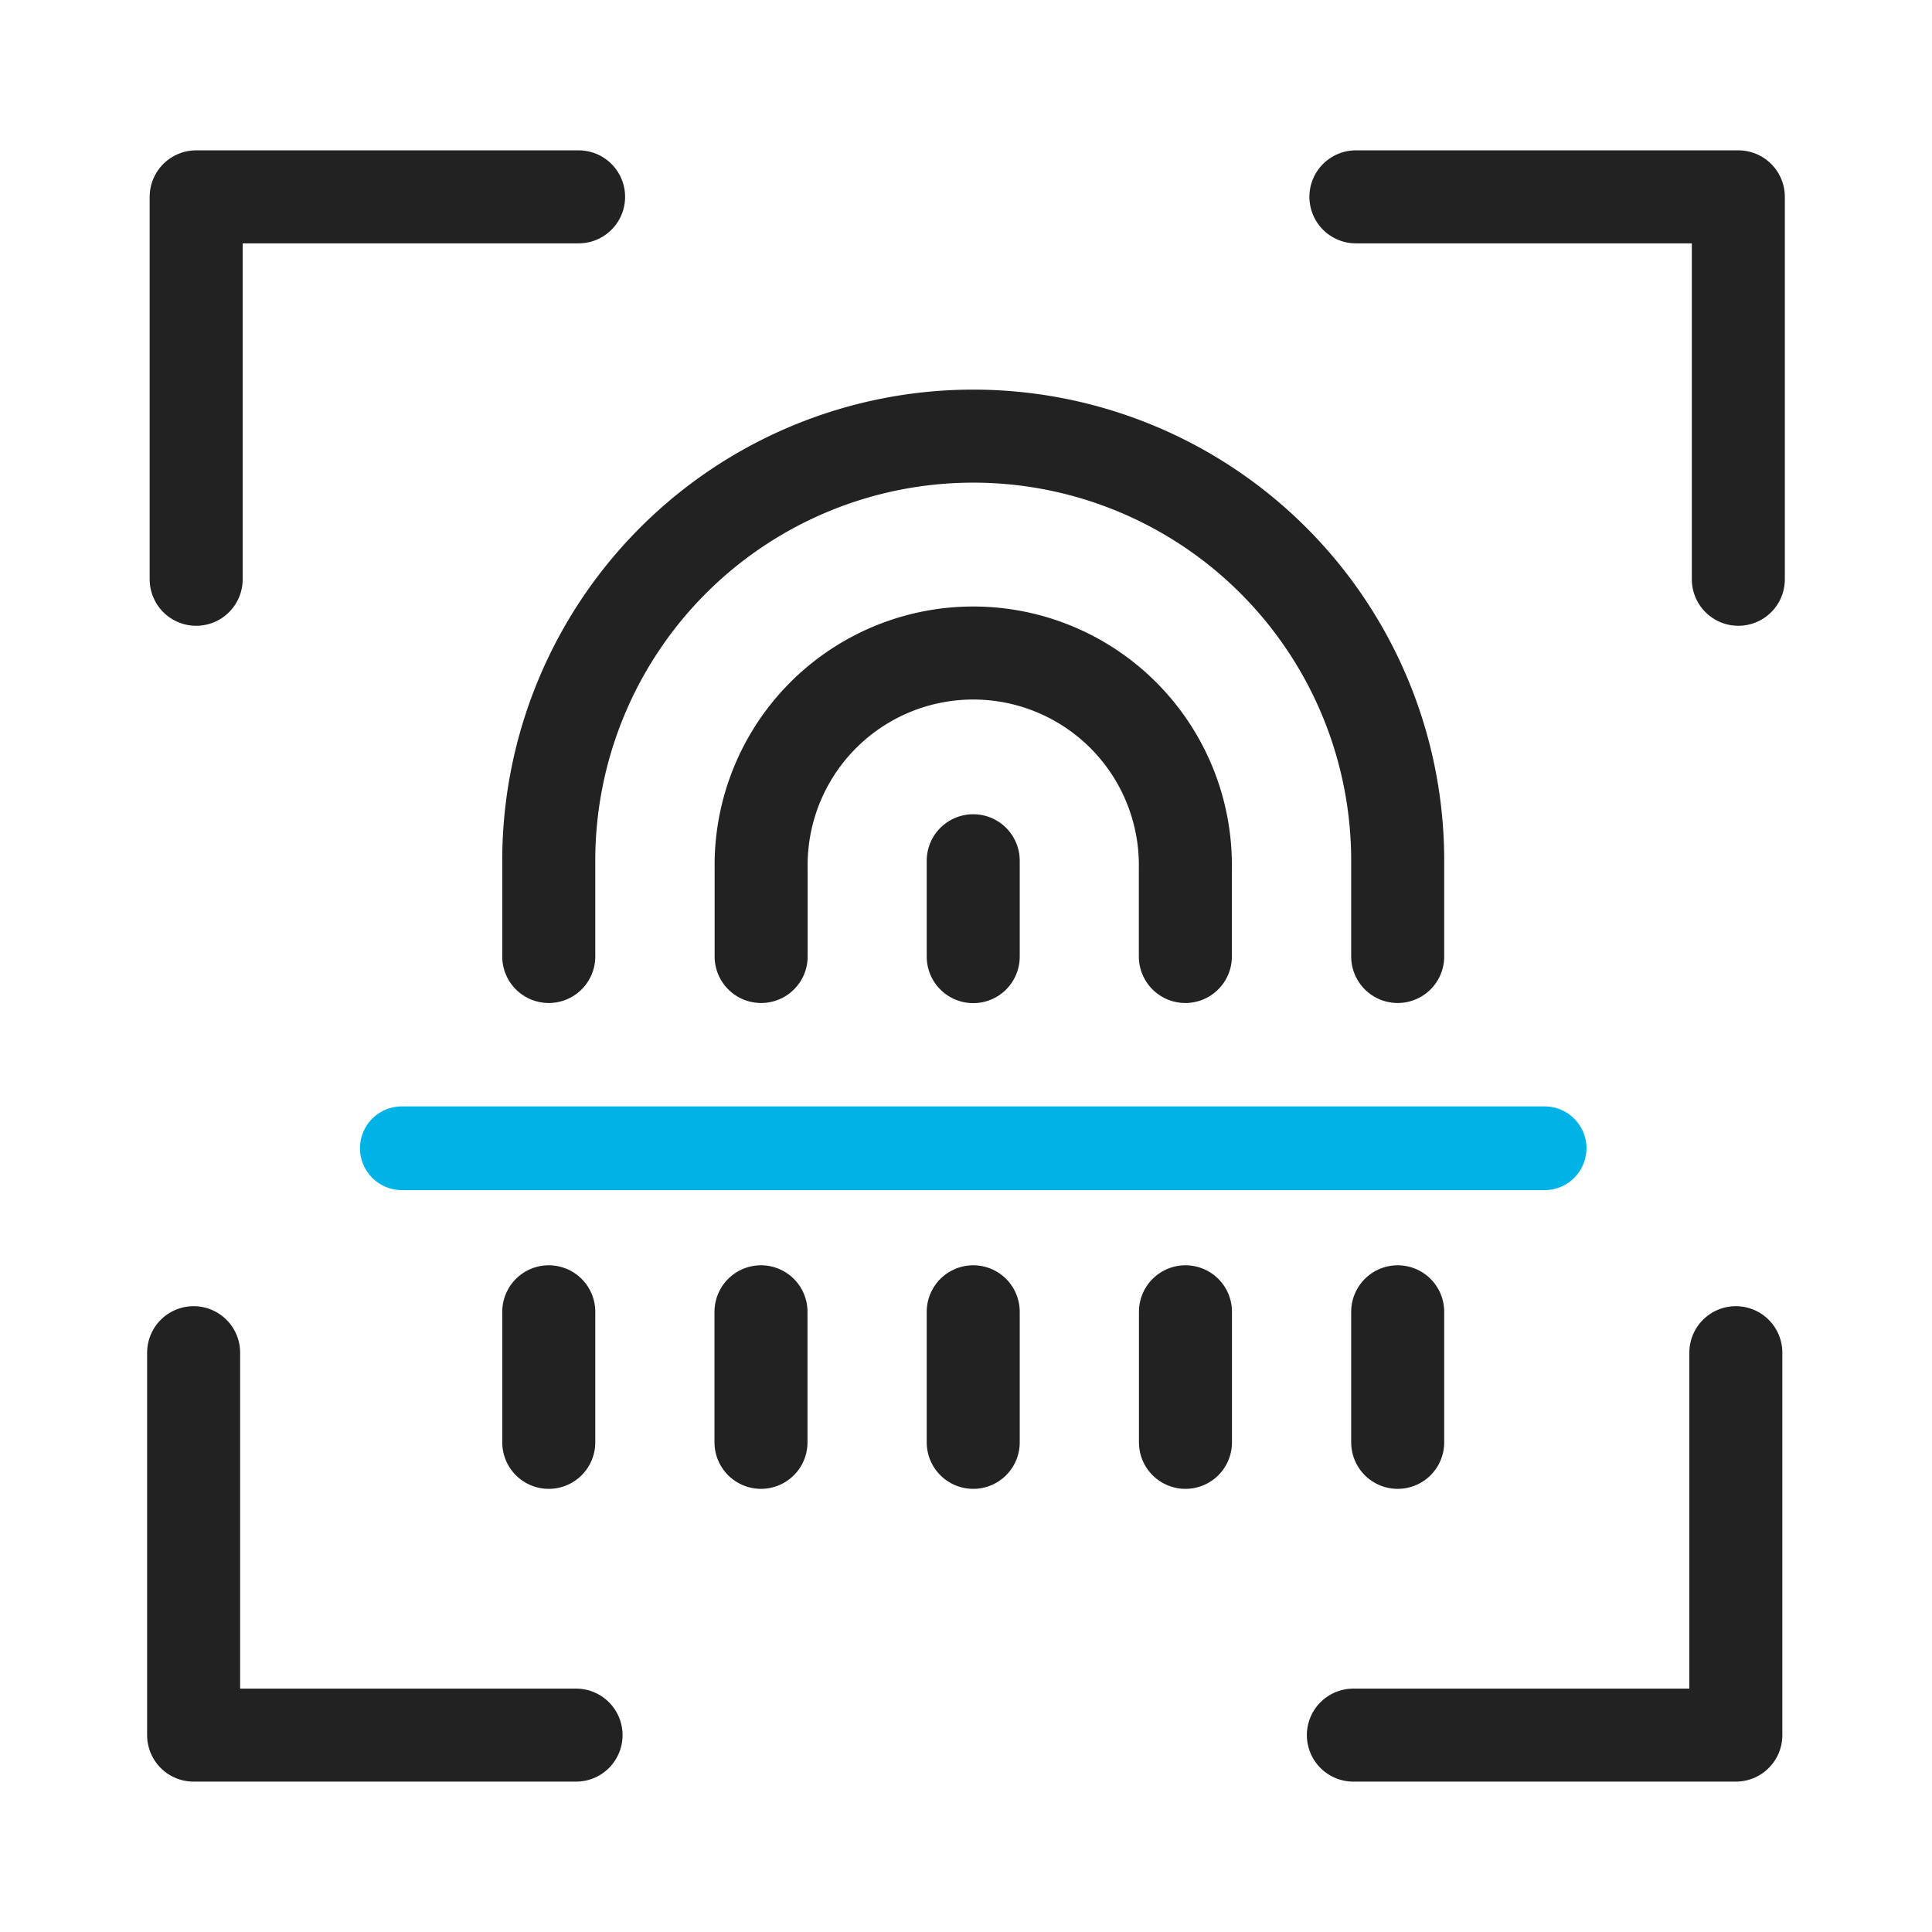
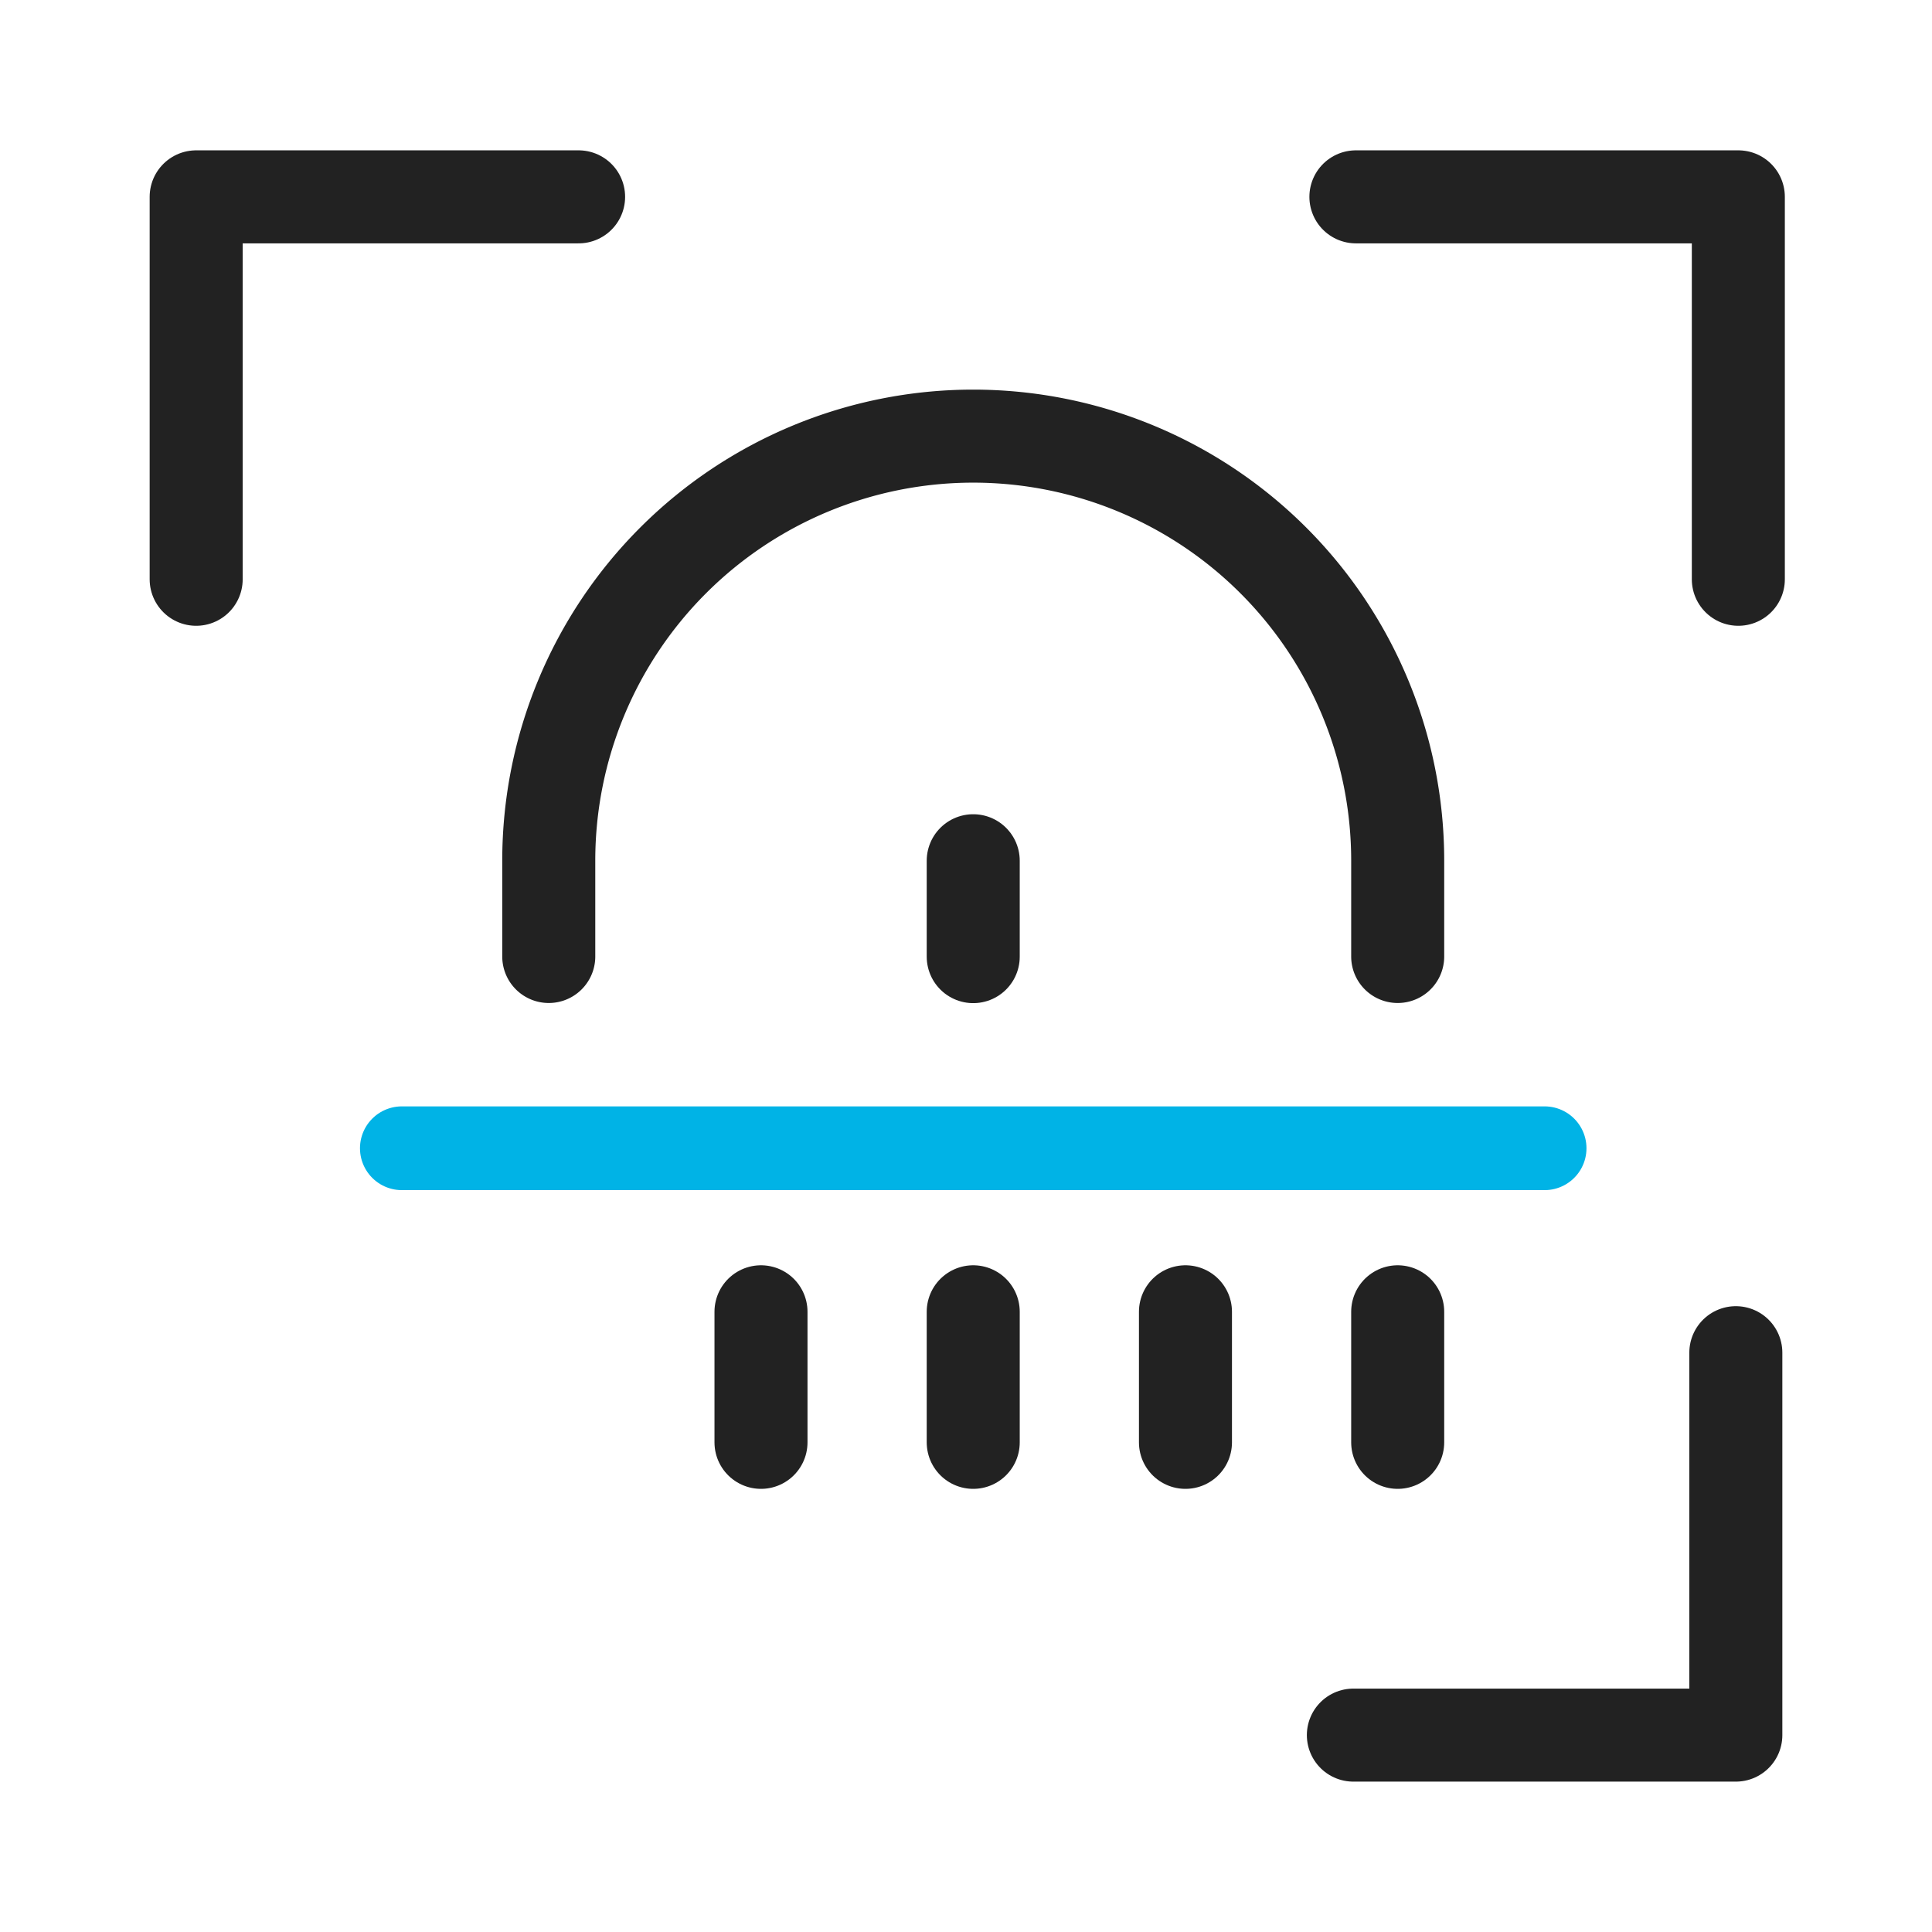
<svg xmlns="http://www.w3.org/2000/svg" width="54" height="54" viewBox="0 0 54 54">
  <g id="sub_icon006" transform="translate(-129.738 -120.766)">
    <path id="패스_9527" data-name="패스 9527" d="M145.076,147.5v-2.68a11.864,11.864,0,0,1,23.728,0v2.68" fill="none" stroke="#222" stroke-linecap="round" stroke-linejoin="round" stroke-width="2.6" />
-     <path id="패스_9528" data-name="패스 9528" d="M151.012,147.5v-2.476a5.929,5.929,0,1,1,11.857,0V147.5" fill="none" stroke="#222" stroke-linecap="round" stroke-linejoin="round" stroke-width="2.6" />
    <path id="패스_9529" data-name="패스 9529" d="M156.94,144.824v2.68" fill="none" stroke="#222" stroke-linecap="round" stroke-linejoin="round" stroke-width="2.6" />
    <line id="선_122" data-name="선 122" x1="31.94" transform="translate(140.97 152.86)" fill="none" stroke="#00b3e6" stroke-linecap="round" stroke-linejoin="round" stroke-width="2.341" />
    <path id="패스_9530" data-name="패스 9530" d="M135.221,136.957V126.268H145.91" fill="none" stroke="#222" stroke-linecap="round" stroke-linejoin="round" stroke-width="2.6" />
    <path id="패스_9531" data-name="패스 9531" d="M167.636,126.268h10.689v10.689" fill="none" stroke="#222" stroke-linecap="round" stroke-linejoin="round" stroke-width="2.6" />
    <path id="패스_9532" data-name="패스 9532" d="M178.255,158.574v10.689H167.565" fill="none" stroke="#222" stroke-linecap="round" stroke-linejoin="round" stroke-width="2.6" />
-     <path id="패스_9533" data-name="패스 9533" d="M145.839,169.263H135.15V158.574" fill="none" stroke="#222" stroke-linecap="round" stroke-linejoin="round" stroke-width="2.6" />
    <line id="선_123" data-name="선 123" y2="3.649" transform="translate(162.872 157.431)" fill="none" stroke="#222" stroke-linecap="round" stroke-linejoin="round" stroke-width="2.6" />
    <line id="선_124" data-name="선 124" y1="3.649" transform="translate(151.008 157.431)" fill="none" stroke="#222" stroke-linecap="round" stroke-linejoin="round" stroke-width="2.6" />
    <line id="선_125" data-name="선 125" y2="3.649" transform="translate(168.804 157.431)" fill="none" stroke="#222" stroke-linecap="round" stroke-linejoin="round" stroke-width="2.6" />
-     <line id="선_126" data-name="선 126" y1="3.649" transform="translate(145.076 157.431)" fill="none" stroke="#222" stroke-linecap="round" stroke-linejoin="round" stroke-width="2.6" />
    <line id="선_127" data-name="선 127" y2="3.649" transform="translate(156.94 157.431)" fill="none" stroke="#222" stroke-linecap="round" stroke-linejoin="round" stroke-width="2.6" />
    <rect id="사각형_1381" data-name="사각형 1381" width="54" height="54" transform="translate(129.738 120.766)" fill="none" />
  </g>
</svg>